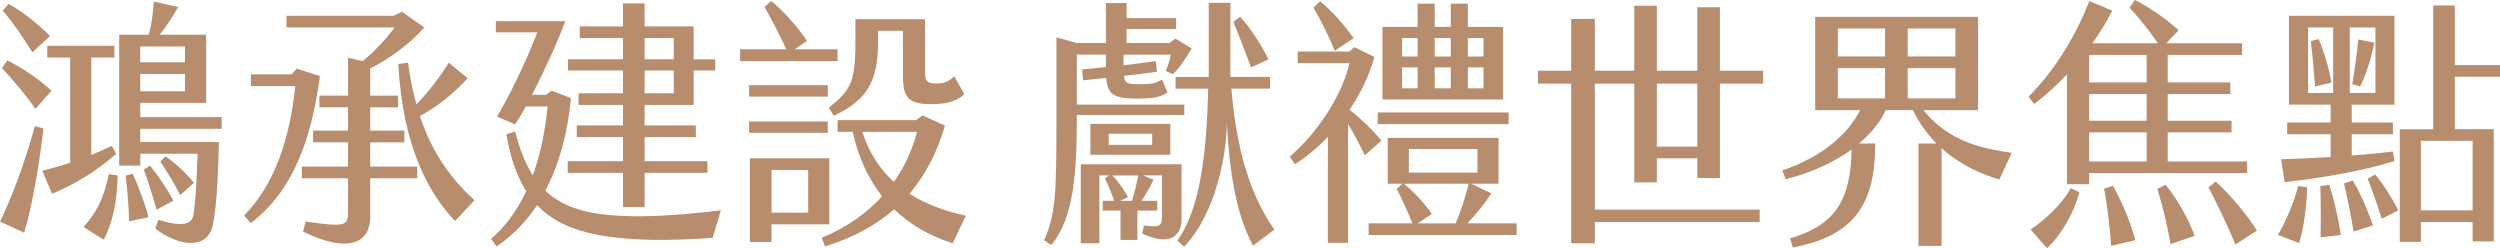
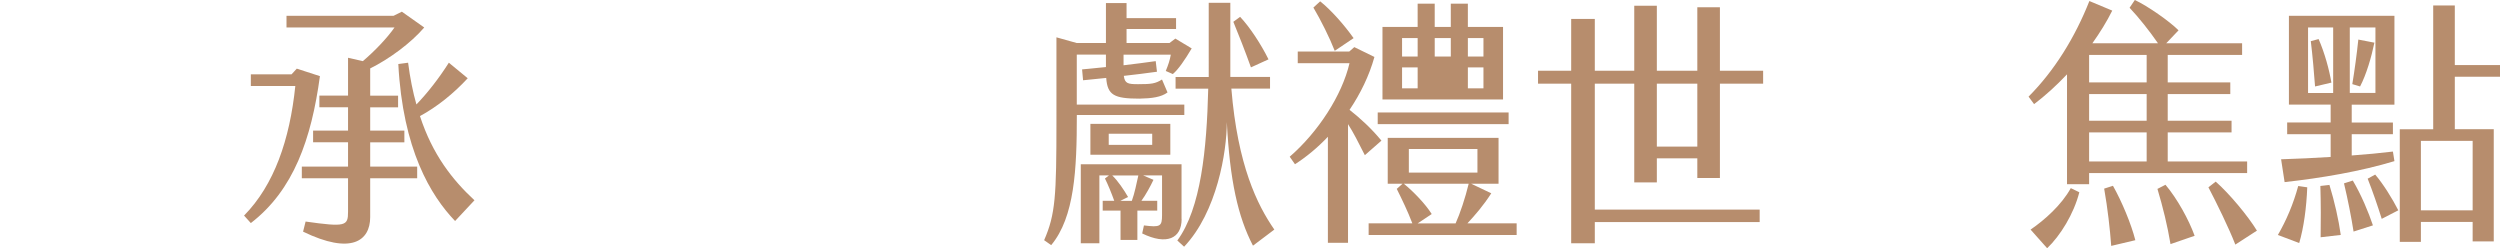
<svg xmlns="http://www.w3.org/2000/svg" id="_圖層_2" data-name="圖層 2" viewBox="0 0 556.54 55.26">
  <defs>
    <style>
      .cls-1 {
        fill: #b78d6d;
      }
    </style>
  </defs>
  <g id="_圖層_1-2" data-name="圖層 1">
    <g>
-       <path class="cls-1" d="M9.68,28.61c-1.23,10.15-2.74,18.05-4.31,23.19l-5.37-2.48c2.69-5.54,5.2-12.17,7.78-21.23l1.9,.52Zm-1.79-4.38c-2.35-3.35-4.98-6.4-7.44-9.06l1.17-1.73c3.24,1.61,6.82,3.98,9.85,6.75l-3.58,4.04Zm-.67-12.57C5.09,8.25,3.02,5.19,.62,2.36L1.9,.87c2.57,1.38,6.21,4.09,9.23,7.15l-3.92,3.63Zm18.63,22.61c-4.31,3.75-8.84,6.58-14.26,8.88l-2.18-5.13c2.35-.58,4.31-1.15,6.21-1.79V12.8h-5.09v-2.6h14.94v2.6h-5.15v21.69c1.4-.58,2.91-1.21,4.59-2.02l.95,1.79Zm-1.62,4.5l1.96,.29c-.11,5.83-1.17,10.79-3.13,14.3l-4.48-2.83c2.85-3.17,4.42-6,5.65-11.77Zm6.99-10.09v2.94h17.51c-.22,9.98-.67,15-1.34,18.4-1.12,5.6-7.44,4.96-12.81,.87l.67-1.96c5.59,1.73,7.44,.87,7.78-.98,.39-2.25,.67-5.42,.95-13.73h-12.75v2.65h-4.7V7.73h6.6c.56-2.08,.95-4.85,1.12-7.38l5.43,1.21c-1.17,2.02-2.74,4.5-4.14,6.17h10.35v15.17h-14.66v3.17h18.12v2.6H31.21Zm-1.68,9.98c1.29,2.83,2.8,6.86,3.52,9.69l-4.31,.92c-.11-3.29-.39-7.15-.78-10.15l1.57-.46Zm1.68-24.8h9.96v-3.52h-9.96v3.52Zm0,6.46h9.96v-3.86h-9.96v3.86Zm2.18,16.55c1.85,2.25,3.8,5.19,5.2,7.79l-3.75,2.02c-.9-3.23-1.85-6.23-2.85-8.94l1.4-.86Zm6.71,6.58c-1.4-2.83-2.85-5.08-4.42-7.5l1.17-1.15c2.35,1.67,4.48,3.63,6.32,5.88l-3.08,2.77Z" />
      <path class="cls-1" d="M71.22,16.96c-1.9,14.02-5.87,25.38-15.38,32.7l-1.51-1.67c6.71-6.81,10.18-16.9,11.41-28.84h-9.9v-2.6h9.06l1.17-1.27,5.15,1.67Zm11.19,20.13h10.46v2.6h-10.46v8.65c0,5.31-4.25,8.42-14.94,3.23l.56-2.25c8.95,1.27,9.45,.98,9.45-2.19v-7.44h-10.29v-2.6h10.29v-5.42h-7.78v-2.6h7.78v-5.19h-6.38v-2.6h6.38V12.86l3.3,.75c2.57-2.19,5.37-5.08,7.05-7.5h-24.05V3.52h23.83l1.85-.92,4.98,3.52c-2.96,3.46-7.83,7.04-12.03,9.11v6.06h6.21v2.6h-6.21v5.19h7.61v2.6h-7.61v5.42Zm23.21,7.5l-4.31,4.61c-5.43-5.65-11.64-15.92-12.64-34.95l2.18-.29c.45,3.46,1.06,6.52,1.85,9.29,2.46-2.54,5.03-5.83,7.22-9.29l4.2,3.46c-3.13,3.4-6.88,6.4-10.63,8.42,2.8,8.59,7.22,14.19,12.14,18.75Z" />
-       <path class="cls-1" d="M160.45,46.83l-1.79,6.11c-4.7,.35-10.07,.58-15.1,.4-11.13-.4-18.91-2.31-24-7.67-2.46,3.69-5.43,6.81-9.01,9.17l-1.23-1.67c2.57-2.19,5.43-5.54,7.83-10.61-2.07-3.23-3.52-7.38-4.42-12.69l1.96-.58c1.01,3.98,2.29,7.21,3.92,9.75,1.51-4.1,2.68-9.17,3.3-15.34h-4.87c-.9,1.67-1.73,3.11-2.41,3.98l-3.97-1.73c2.63-4.44,6.49-12.23,8.95-18.75h-9.23v-2.48h15.44c-1.51,4.27-4.64,11.07-7.38,16.38h3.13l1.23-.92,4.31,1.67c-.73,7.73-2.63,14.77-5.71,20.59,4.7,4.5,11.47,5.71,21.09,5.71,5.99-.06,12.47-.63,17.96-1.33Zm-21.76-31.15h-12.25v-2.48h12.25v-4.73h-9.62v-2.6h9.62V.75h4.81V5.88h10.91v7.33h4.81v2.48h-4.81v7.67h-10.91v4.56h11.41v2.6h-11.41v5.36h13.98v2.6h-13.98v7.61h-4.81v-7.61h-12.31v-2.6h12.31v-5.36h-10.29v-2.6h10.29v-4.56h-9.9v-2.6h9.9v-5.08Zm4.81-2.48h6.49v-4.73h-6.49v4.73Zm0,7.56h6.49v-5.08h-6.49v5.08Z" />
-       <path class="cls-1" d="M186.46,13.61h-21.7v-2.65h10.29c-1.57-3.4-3.64-7.27-4.87-9.4l1.51-1.33c2.52,2.02,5.99,5.83,7.94,8.88l-2.69,1.85h9.51v2.65Zm-19.69,7.9v-2.54h17.51v2.54h-17.51Zm17.51,8.07h-17.51v-2.54h17.51v2.54Zm.34,20.36h-12.87v3.92h-4.81v-18.63h17.68v14.71Zm-4.7-12.11h-8.17v9.52h8.17v-9.52Zm32.16,16.32c-5.31-1.67-9.62-4.27-13.03-7.56-3.97,3.46-9.01,6.34-15.38,8.25l-.73-1.9c5.82-2.42,10.18-5.71,13.43-9.23-3.19-4.1-5.37-8.94-6.54-14.36h-3.36v-2.6h17.4l1.51-1.04,4.98,2.25c-1.57,5.42-4.03,10.61-7.89,15.17,4.14,2.65,8.67,4.04,12.53,4.9l-2.91,6.11Zm-27.58-30.17c4.75-3.81,5.93-5.42,5.93-14.65V4.27h15.5v11.77c0,1.79,.28,2.54,2.29,2.54,1.73,0,2.74-.17,4.2-1.62l2.24,3.98c-1.4,1.5-3.86,2.25-7.27,2.25-5.15,0-6.38-1.44-6.38-6.34V6.86h-5.54v2.65c0,9.52-3.24,13.09-9.85,16.27l-1.12-1.79Zm14.49,16.5c2.69-3.75,4.25-7.67,5.15-11.13h-12.19c1.57,4.84,4.08,8.48,7.05,11.13Z" />
      <path class="cls-1" d="M239.72,25.61v.12c0,11.94-.5,22.61-5.71,28.84l-1.57-1.1c2.52-5.77,2.74-9.81,2.74-26.53V8.31l4.53,1.27h6.49V.69h4.59v3.35h11.02v2.42h-11.02v3.11h9.57l1.29-.98,3.64,2.19c-1.51,2.54-2.96,4.67-4.2,5.71l-1.57-.69c.56-1.38,.9-2.36,1.12-3.63h-10.52v2.36c2.41-.29,4.81-.58,7.16-.92l.28,2.36c-2.41,.35-4.87,.63-7.38,.92,.22,1.73,.95,1.85,3.19,1.85,2.96,0,3.86-.12,5.31-1.04l1.23,2.88c-1.4,1.04-3.47,1.33-6.27,1.38-5.65,0-7.1-.81-7.38-4.61l-5.15,.52-.22-2.42,5.31-.52v-2.77h-6.49v11.13h23.94v2.31h-23.94Zm23.33,23.13c0,4.38-3.36,5.88-8.78,3.23l.39-1.79c3.64,.46,4.03,.23,4.03-2.31v-8.82h-4.2l2.29,.98c-.62,1.33-1.68,3.29-2.68,4.67h3.52v2.19h-4.42v6.52h-3.75v-6.52h-3.97v-2.19h2.57c-.62-1.73-1.45-3.75-2.07-4.96l.89-.69h-2.13v15.11h-4.14v-17.59h22.43v12.17Zm-20.31-14.3v-6.86h17.79v6.86h-17.79Zm4.08-2.19h9.68v-2.48h-9.68v2.48Zm6.6,6.81h-5.82c1.23,1.15,2.63,3.23,3.52,4.79l-1.73,.87h2.57c.62-1.67,1.06-3.92,1.45-5.65Zm30.26,12.05l-4.75,3.58c-3.36-6.46-5.15-14.53-5.82-27.51,0,6.58-2.18,20.01-9.51,27.74l-1.51-1.38c5.26-7.15,6.55-20.3,6.88-33.8h-7.27v-2.6h7.38V.63h4.81V17.13h8.84v2.6h-8.61c1.4,17.07,5.76,25.9,9.57,31.38Zm-5.2-36.11c-1.17-3.29-2.91-7.73-3.92-10.15l1.51-1.1c2.13,2.25,4.64,6.06,6.32,9.46l-3.92,1.79Z" />
-       <path class="cls-1" d="M303.84,34.55c-1.45-2.88-2.57-5.08-3.75-6.92v26.42h-4.48V30.45c-2.29,2.42-4.81,4.5-7.33,6.11l-1.17-1.67c6.32-5.48,11.64-13.67,13.31-20.82h-11.52v-2.6h11.47l1.12-.98,4.48,2.19c-1.17,4.21-3.13,8.19-5.54,11.77,2.41,1.9,4.87,4.15,7.1,6.86l-3.69,3.23Zm-6.71-23.24c-1.12-2.88-3.08-6.81-4.75-9.63l1.51-1.38c2.35,1.85,5.37,5.25,7.44,8.19l-4.2,2.83Zm40.5,38.41v2.6h-32.95v-2.6h9.73c-1.06-2.77-2.24-5.19-3.47-7.67l1.29-1.15h-3.3v-10.21h24.67v10.21h-6.1l4.48,2.13c-1.73,2.71-3.64,4.9-5.31,6.69h10.96Zm-1.79-22.09h-29.14v-2.6h29.14v2.6Zm-1.23-5.48h-26.85V6h7.83V.81h3.8V6h3.58V.81h3.8V6h7.83V22.15Zm-19.02-13.67h-3.47v4.1h3.47v-4.1Zm0,6.52h-3.47v4.67h3.47v-4.67Zm3.13,32.65l-3.13,2.08h8.45c1.01-2.25,2.13-5.59,2.91-8.82h-14.43c2.07,1.67,4.81,4.5,6.21,6.75Zm-5.09-9.23h15.27v-5.25h-15.27v5.25Zm9.34-29.94h-3.58v4.1h3.58v-4.1Zm0,6.52h-3.58v4.67h3.58v-4.67Zm7.27-6.52h-3.47v4.1h3.47v-4.1Zm0,6.52h-3.47v4.67h3.47v-4.67Z" />
+       <path class="cls-1" d="M303.84,34.55c-1.45-2.88-2.57-5.08-3.75-6.92v26.42h-4.48V30.45c-2.29,2.42-4.81,4.5-7.33,6.11l-1.17-1.67c6.32-5.48,11.64-13.67,13.31-20.82h-11.52v-2.6h11.47l1.12-.98,4.48,2.19c-1.17,4.21-3.13,8.19-5.54,11.77,2.41,1.9,4.87,4.15,7.1,6.86l-3.69,3.23Zm-6.71-23.24c-1.12-2.88-3.08-6.81-4.75-9.63l1.51-1.38c2.35,1.85,5.37,5.25,7.44,8.19l-4.2,2.83Zm40.5,38.41v2.6h-32.95v-2.6h9.73c-1.06-2.77-2.24-5.19-3.47-7.67l1.29-1.15h-3.3v-10.21h24.67v10.21h-6.1l4.48,2.13c-1.73,2.71-3.64,4.9-5.31,6.69h10.96Zm-1.79-22.09h-29.14v-2.6h29.14v2.6Zm-1.23-5.48h-26.85V6h7.83V.81h3.8V6h3.58V.81h3.8V6h7.83V22.15Zm-19.02-13.67h-3.47v4.1h3.47v-4.1Zm0,6.52h-3.47v4.67h3.47v-4.67Zm3.13,32.65l-3.13,2.08h8.45c1.01-2.25,2.13-5.59,2.91-8.82h-14.43c2.07,1.67,4.81,4.5,6.21,6.75Zm-5.09-9.23h15.27v-5.25h-15.27v5.25Zm9.34-29.94h-3.58v4.1h3.58v-4.1Zm0,6.52h-3.58v4.67v-4.67Zm7.27-6.52h-3.47v4.1h3.47v-4.1Zm0,6.52h-3.47v4.67h3.47v-4.67Z" />
      <path class="cls-1" d="M377.85,39.62v-4.38h-9.01v5.36h-5.03V18.63h-8.78v28.03h36.7v2.77h-36.7v4.73h-5.26V18.63h-7.38v-2.88h7.38V4.21h5.26V15.75h8.78V1.27h5.03V15.75h9.01V1.62h5.03V15.75h9.62v2.88h-9.62v21h-5.03Zm0-6.98v-14.02h-9.01v14.02h9.01Z" />
-       <path class="cls-1" d="M445.1,39.97c-3.92-1.15-8.73-3.23-12.87-6.98v21.74h-5.15V31.95h4.03c-2.01-2.02-3.86-4.5-5.26-7.44h-6.04c-1.29,2.77-3.36,5.25-5.99,7.44h3.64c0,12.92-4.2,20.53-18.35,23.13l-.62-2.02c10.52-3.06,13.48-9,13.71-19.78-4.03,2.94-9.12,5.19-14.66,6.63l-.78-1.96c8.95-3.11,14.49-7.9,17.34-13.44h-10.01V3.75h36.25V24.51h-12.14c5.82,7.21,13.2,8.54,19.63,9.52l-2.74,5.94Zm-35.97-27.4h10.52V6.34h-10.52v6.23Zm0,9.34h10.52v-6.75h-10.52v6.75Zm15.55-9.34h10.63V6.34h-10.63v6.23Zm0,9.34h10.63v-6.75h-10.63v6.75Z" />
      <path class="cls-1" d="M500.26,38.53h-35.19v2.48h-4.92V16.55c-2.35,2.48-4.81,4.73-7.33,6.63l-1.23-1.67c5.76-5.77,10.35-13.21,13.54-21.28l5.09,2.13c-1.23,2.48-2.74,4.9-4.42,7.27h14.6c-1.96-2.83-4.25-5.71-6.32-7.9l1.17-1.73c2.85,1.33,7.72,4.73,9.73,6.75l-2.74,2.88h16.89v2.6h-16.56v6.11h13.93v2.6h-13.93v5.94h14.21v2.6h-14.21v6.46h17.68v2.6Zm-39.27,3.35l1.9,.92c-1.23,4.84-4.25,9.69-7.16,12.46l-3.69-4.15c3.13-2.13,6.94-5.54,8.95-9.23Zm16.89-29.65h-12.81v6.11h12.81v-6.11Zm0,8.71h-12.81v5.94h12.81v-5.94Zm0,8.54h-12.81v6.46h12.81v-6.46Zm-7.5,11.88c1.96,3.46,4.08,8.54,4.98,12.11l-5.37,1.27c-.28-3.81-.78-8.25-1.57-12.75l1.96-.63Zm11.69-.23c2.63,3.11,5.2,7.79,6.49,11.36l-5.37,1.85c-.67-4.04-1.68-8.19-2.91-12.29l1.79-.92Zm20.36,10.21l-4.81,3.11c-1.4-3.63-4.2-9.34-5.99-12.75l1.62-1.27c3.02,2.65,7.16,7.61,9.17,10.9Z" />
      <path class="cls-1" d="M511.62,41.41l2.01,.29c-.17,4.5-.78,9-1.79,12.4l-4.75-1.79c1.9-3.29,3.41-6.81,4.53-10.9Zm7.22-6.46v-5.08h-9.68v-2.6h9.68v-3.98h-9.29V3.52h23.49V23.3h-9.51v3.98h9.17v2.6h-9.17v4.73c3.19-.23,6.27-.52,9.17-.87l.34,2.13c-7.44,2.25-16.11,3.75-24.45,4.67l-.78-5.08c3.75-.12,7.44-.29,11.02-.52Zm.56-14.25V6.11h-5.59v14.59h5.59Zm-3.24-12c1.34,3.06,2.35,6.75,2.85,9.69l-3.64,.86c-.22-3-.56-6.92-.95-10.09l1.73-.46Zm2.41,32.47c1.12,3.63,2.07,7.84,2.52,11.13l-4.48,.52c.06-3.35,.06-7.5-.06-11.42l2.01-.23Zm5.2-.98c1.85,3.11,3.52,7.09,4.48,9.98l-4.31,1.38c-.5-3.23-1.29-7.21-2.13-10.73l1.96-.63Zm-.67-19.5h5.71V6.11h-5.71v14.59Zm1.9-11.88l3.58,.69c-.67,3.23-1.79,7.09-3.19,9.75l-1.73-.52c.5-3,1.01-6.75,1.34-9.92Zm3.75,30.05c1.79,2.08,3.86,5.42,5.15,7.96l-3.69,1.9c-.9-2.88-2.01-6.11-3.13-8.94l1.68-.92Zm17.73-21.8v11.71h8.67v24.97h-4.7v-4.33h-11.52v4.44h-4.7V28.78h7.44V1.21h4.81V14.48h10.07v2.6h-10.07Zm-7.55,14.3v15.46h11.52v-15.46h-11.52Z" />
    </g>
  </g>
</svg>